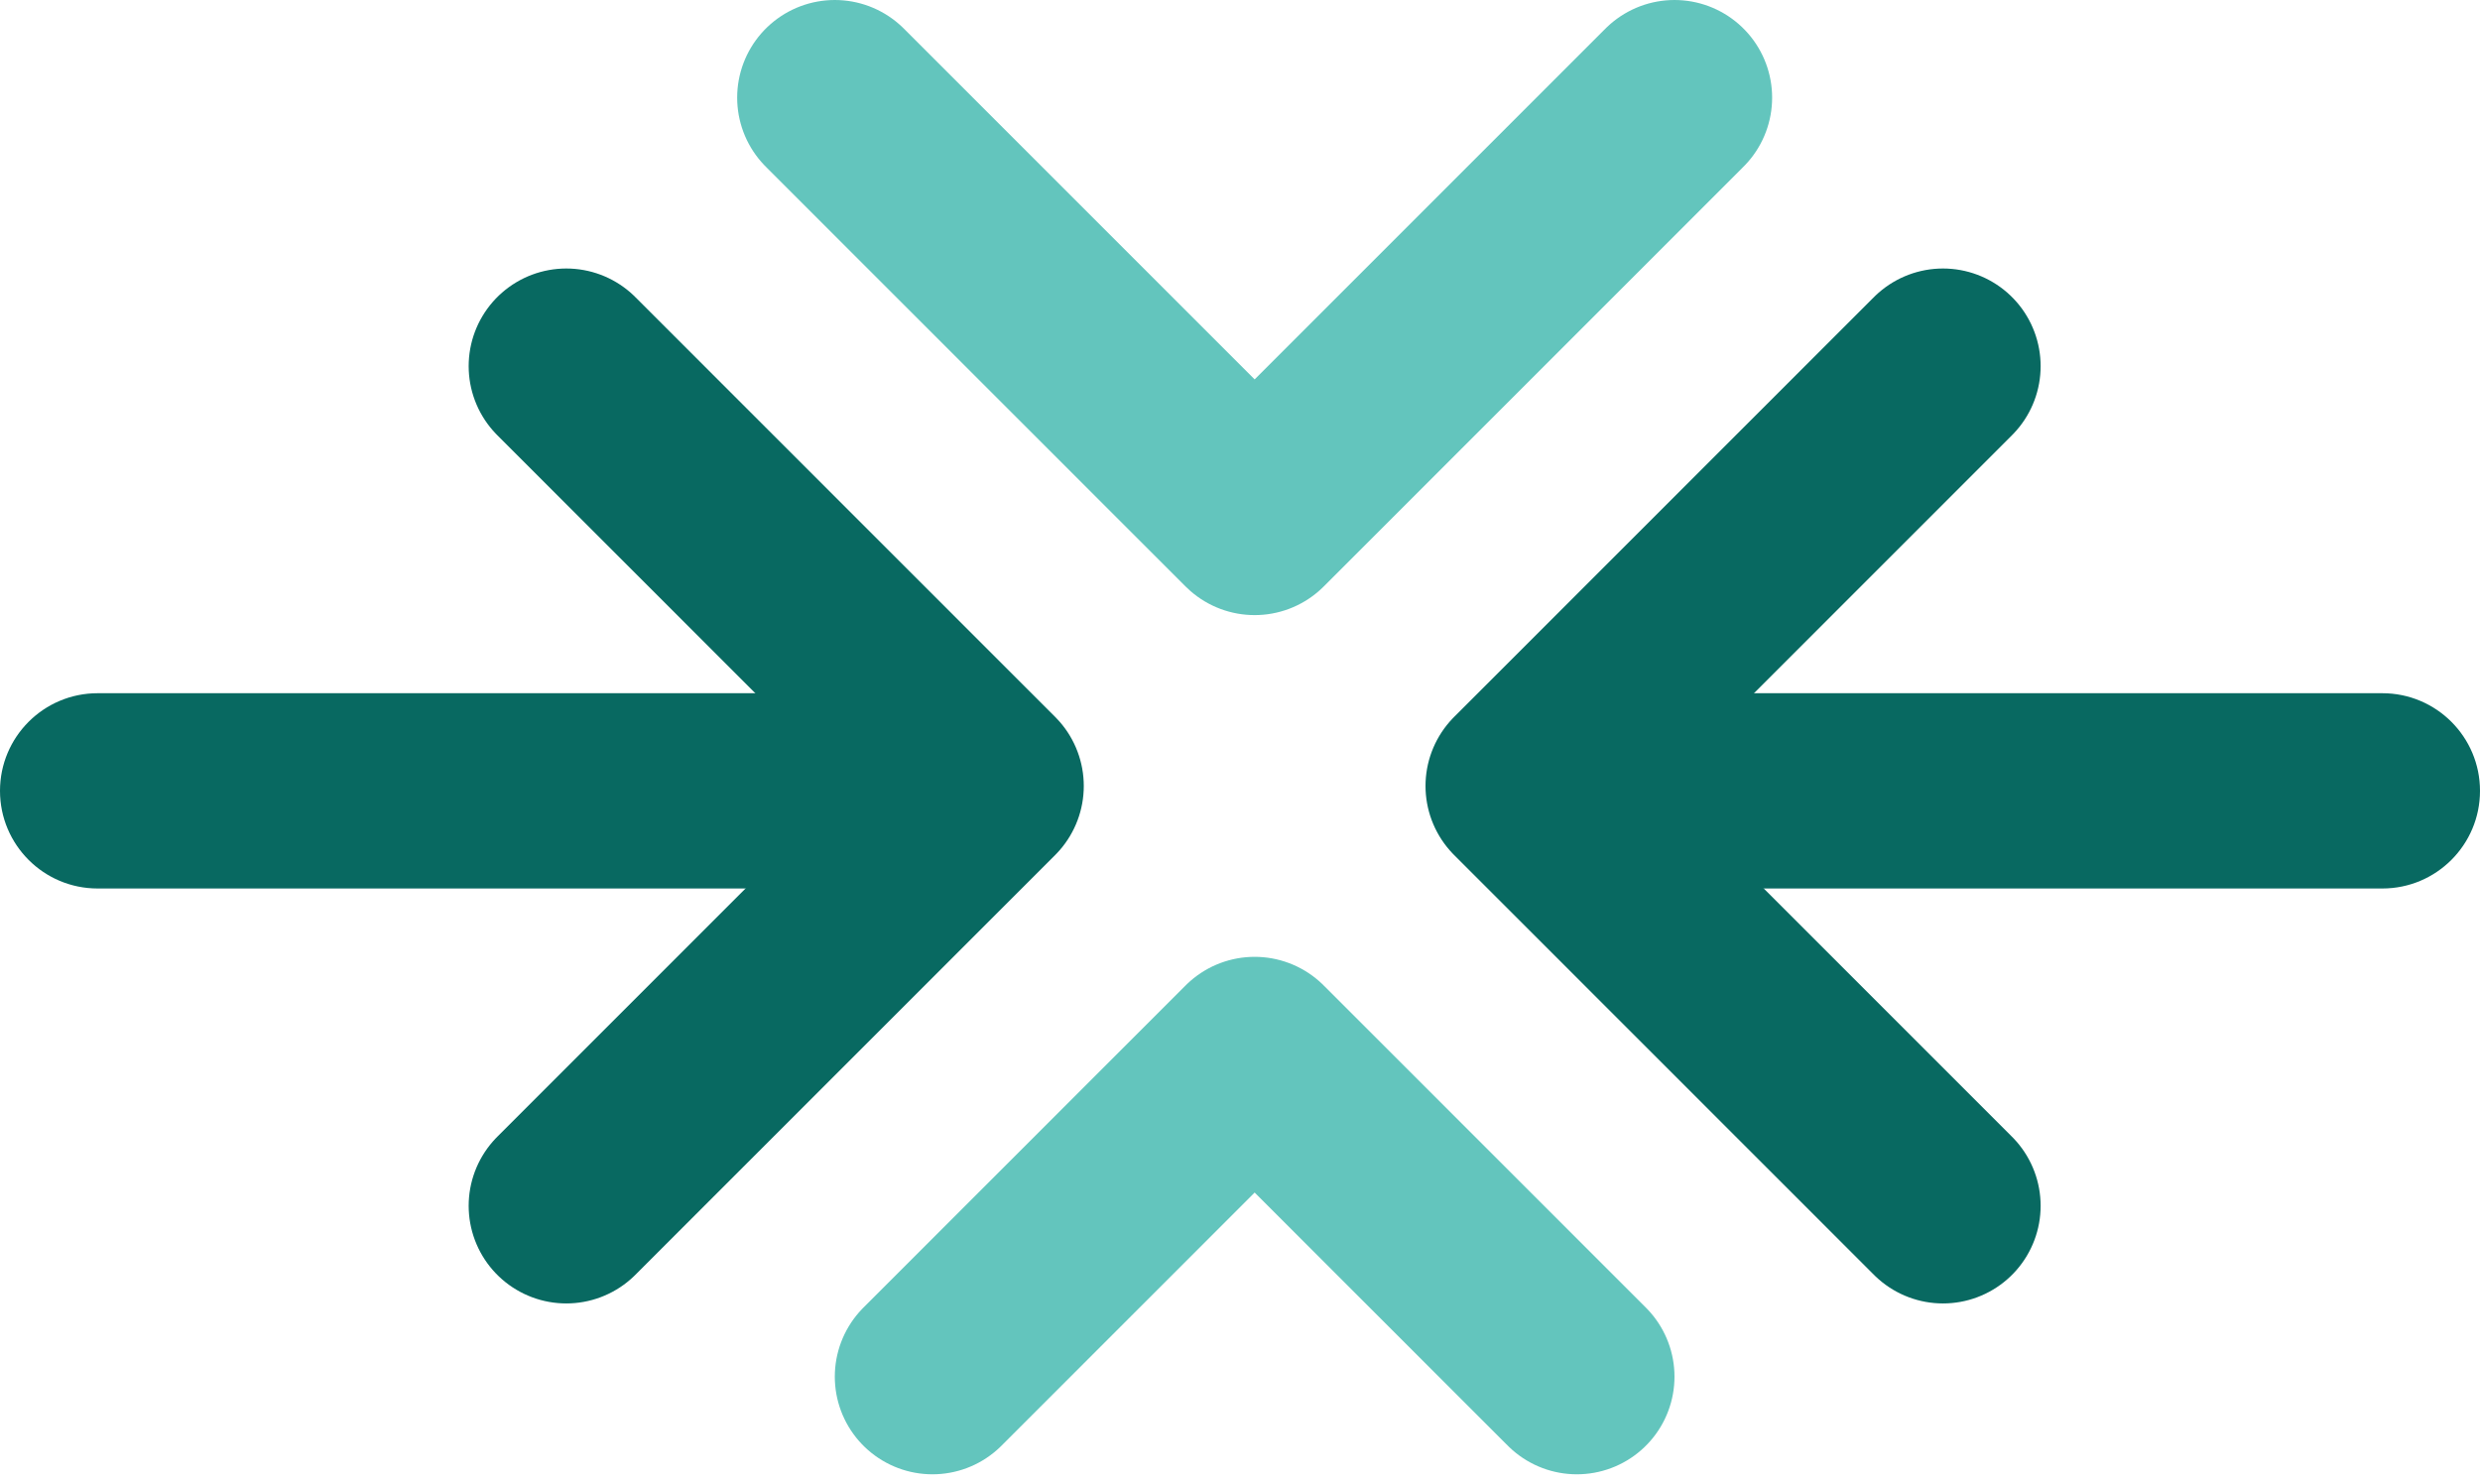
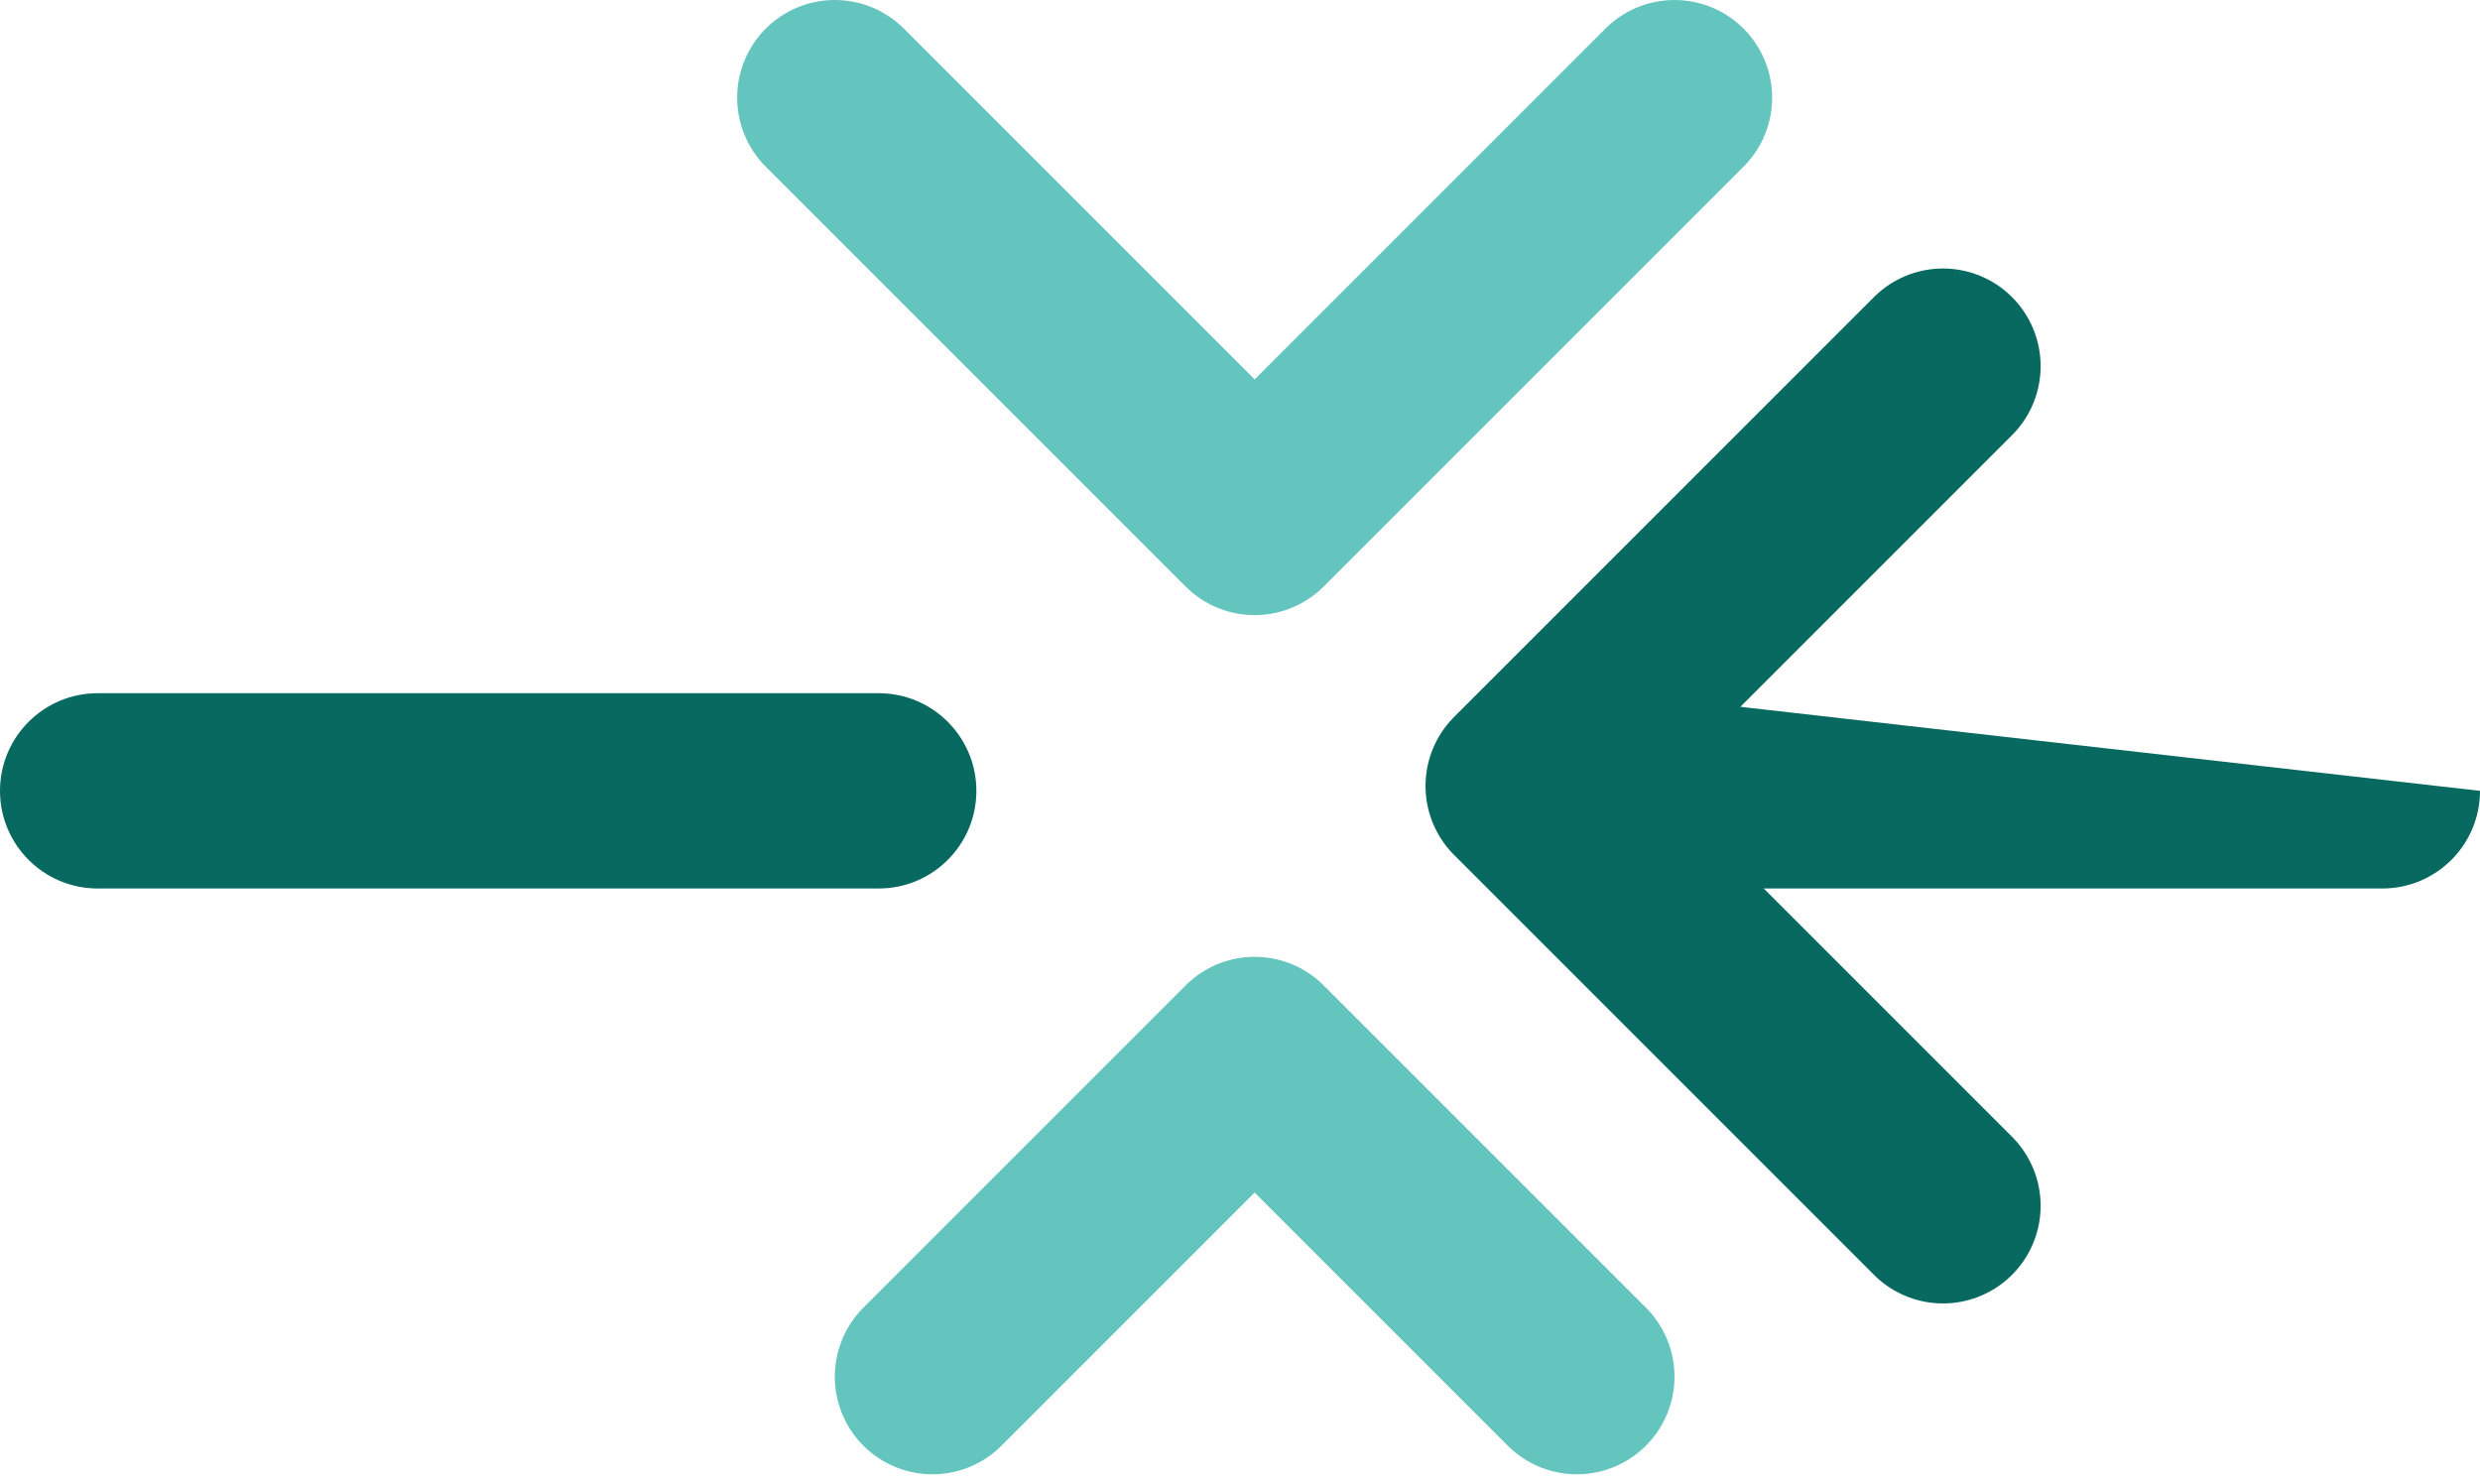
<svg xmlns="http://www.w3.org/2000/svg" width="127" height="76" viewBox="0 0 127 76" fill="none">
  <path d="M45 35.5C47.761 35.5 50 37.739 50 40.5C50 43.261 47.761 45.5 45 45.5L5 45.5C2.239 45.5 -3.39263e-07 43.261 -2.18557e-07 40.5C-9.78513e-08 37.739 2.239 35.5 5 35.5L45 35.5Z" fill="#086961" />
-   <path d="M83 35.5C80.239 35.5 78 37.739 78 40.5C78 43.261 80.239 45.5 83 45.5L122 45.5C124.761 45.5 127 43.261 127 40.5C127 37.739 124.761 35.5 122 35.5L83 35.5Z" fill="#086961" />
-   <path d="M29 18.75L50.5 40.25L29 61.75" stroke="#086961" stroke-width="10" stroke-linecap="round" stroke-linejoin="round" />
+   <path d="M83 35.5C80.239 35.5 78 37.739 78 40.5C78 43.261 80.239 45.5 83 45.5L122 45.5C124.761 45.5 127 43.261 127 40.5L83 35.5Z" fill="#086961" />
  <path d="M99.5 18.75L78 40.25L99.5 61.75" stroke="#086961" stroke-width="10" stroke-linecap="round" stroke-linejoin="round" />
  <path d="M85.75 5L64.25 26.5L42.75 5" stroke="#63C5BD" stroke-width="10" stroke-linecap="round" stroke-linejoin="round" />
  <path d="M80.75 70.5L64.25 54L47.75 70.5" stroke="#63C5BD" stroke-width="10" stroke-linecap="round" stroke-linejoin="round" />
</svg>